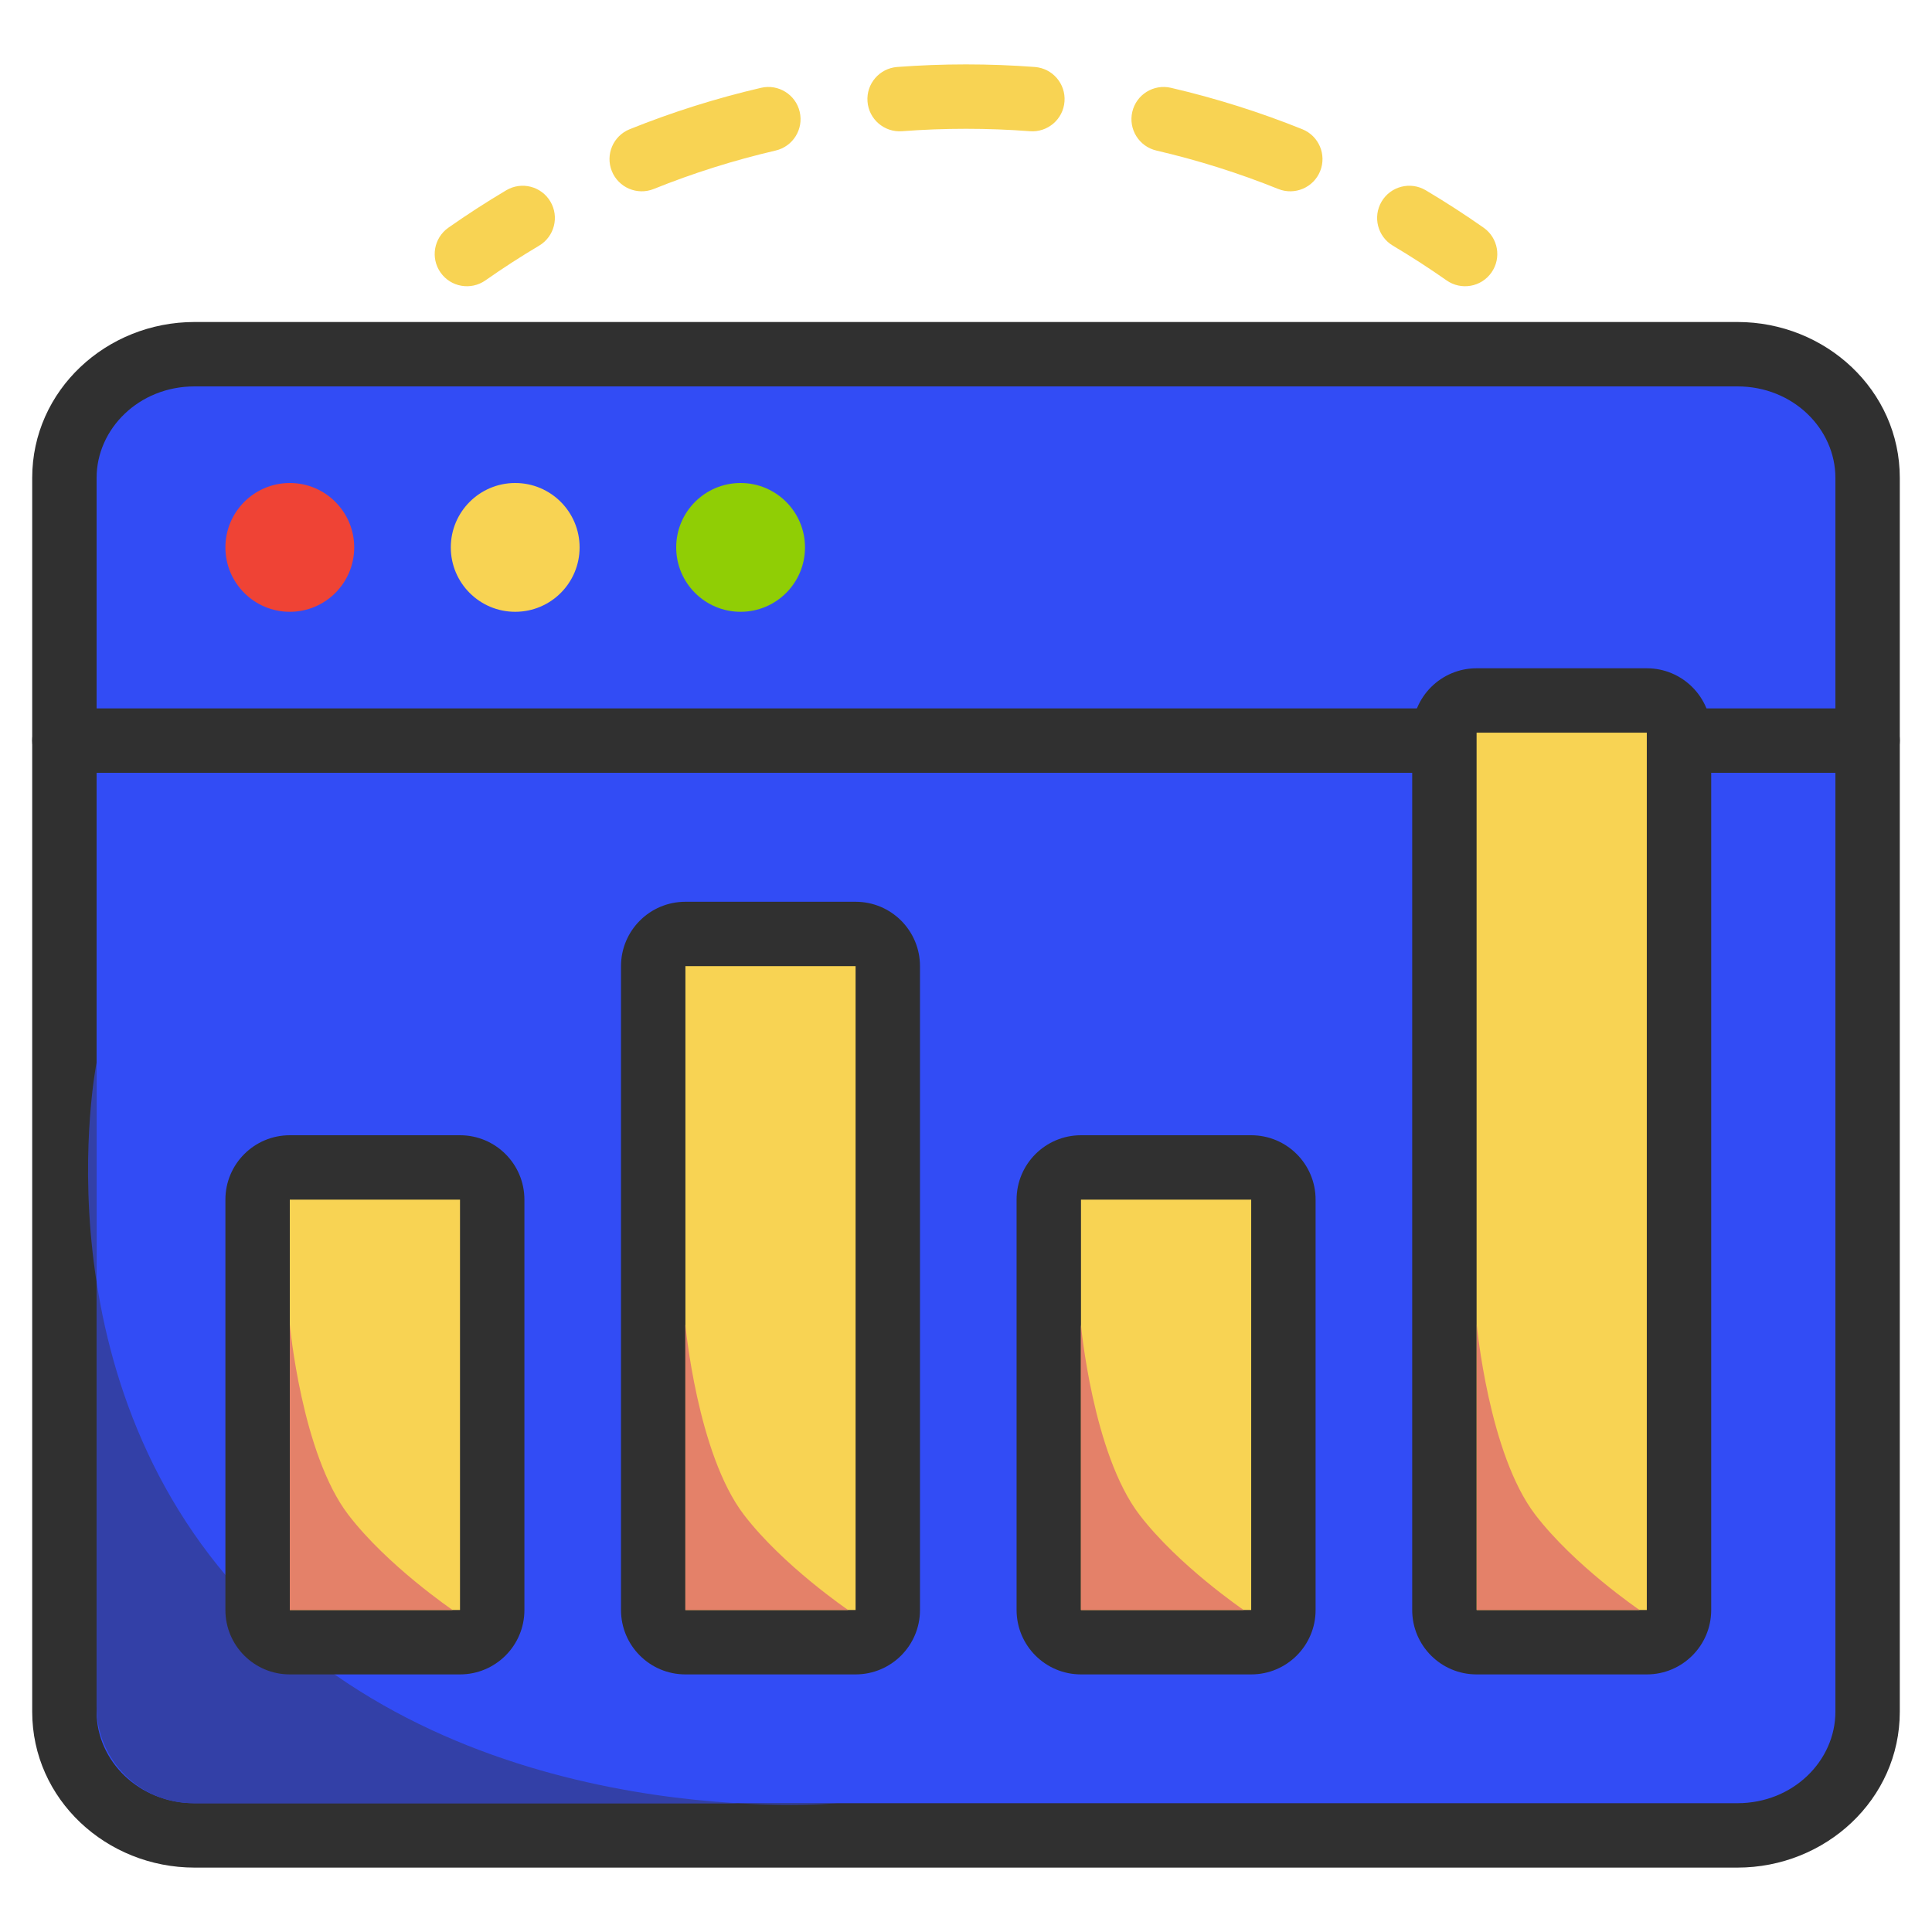
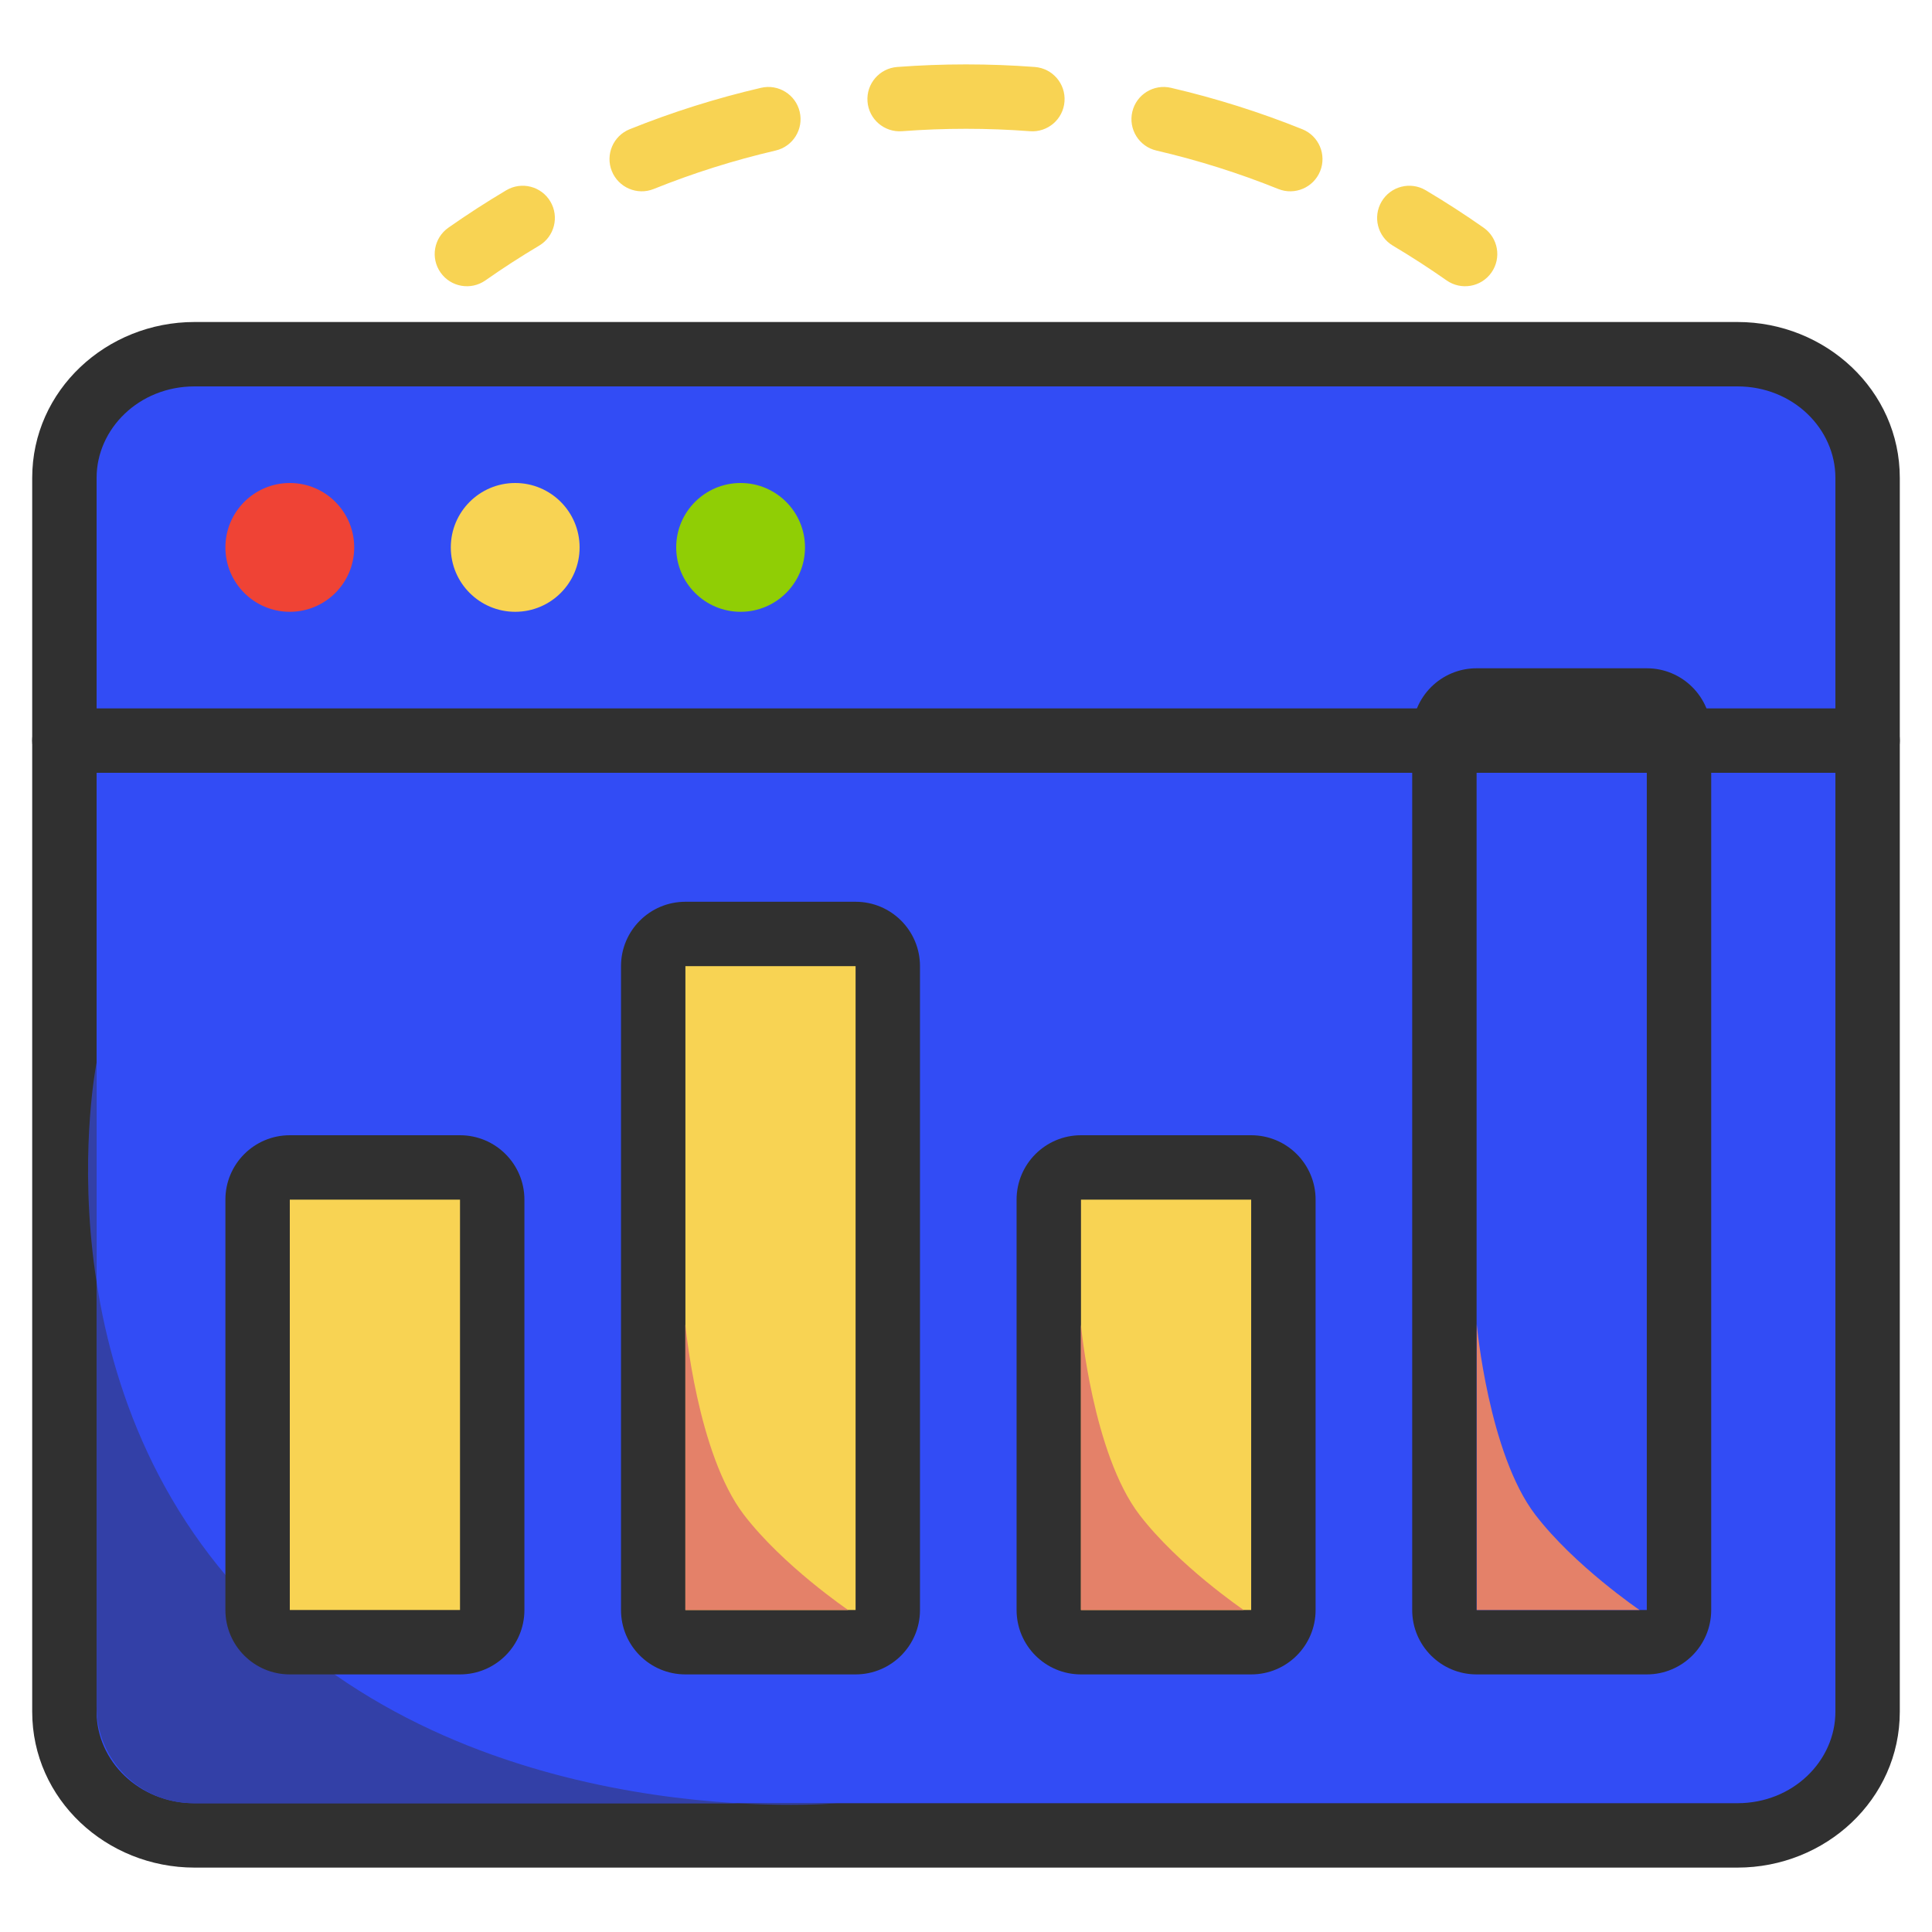
<svg xmlns="http://www.w3.org/2000/svg" width="60" height="60" viewBox="0 0 60 60" fill="none">
  <path d="M53.958 57H6.042C3.81 57 2 55.281 2 53.16V14.84C2 12.719 3.81 11 6.042 11H53.958C56.191 11 58 12.719 58 14.84V53.16C58 55.281 56.191 57 53.958 57Z" fill="#324CF5" />
  <path fill-rule="evenodd" clip-rule="evenodd" d="M1 53.16C1 55.881 3.306 58 6.042 58H53.958C56.694 58 59 55.881 59 53.16V14.84C59 12.119 56.694 10 53.958 10H6.042C3.306 10 1 12.119 1 14.84V53.16ZM6.042 56C4.313 56 3 54.681 3 53.16V14.84C3 13.319 4.313 12 6.042 12H53.958C55.687 12 57 13.319 57 14.84V53.16C57 54.681 55.687 56 53.958 56H6.042Z" fill="#303030" />
  <path d="M2.999 33C2.999 33 0.999 43 7.999 50C14.999 57 25.999 56 25.999 56H5.999C4.342 56 2.999 54.657 2.999 53V33Z" fill="#3340A7" />
  <path fill-rule="evenodd" clip-rule="evenodd" d="M1 23C1 23.552 1.448 24 2 24H58C58.552 24 59 23.552 59 23C59 22.448 58.552 22 58 22H2C1.448 22 1 22.448 1 23Z" fill="#303030" />
  <path d="M9 15C10.105 15 11 15.896 11 17C11 18.105 10.105 19 9 19C7.896 19 7 18.105 7 17C7 15.896 7.896 15 9 15Z" fill="#EF4335" />
  <path d="M16 15C17.105 15 18 15.896 18 17C18 18.105 17.105 19 16 19C14.896 19 14 18.105 14 17C14 15.896 14.896 15 16 15Z" fill="#F8D353" />
  <path d="M23 15C24.105 15 25 15.896 25 17C25 18.105 24.105 19 23 19C21.895 19 21 18.105 21 17C21 15.896 21.895 15 23 15Z" fill="#90CE05" />
  <path fill-rule="evenodd" clip-rule="evenodd" d="M30 4C29.331 4 28.669 4.025 28.013 4.075C27.463 4.116 26.982 3.704 26.941 3.153C26.899 2.602 27.312 2.122 27.863 2.08C28.568 2.027 29.281 2 30 2C30.719 2 31.432 2.027 32.137 2.08C32.688 2.122 33.101 2.602 33.059 3.153C33.018 3.704 32.538 4.116 31.987 4.075C31.331 4.025 30.669 4 30 4ZM24.836 3.474C24.961 4.012 24.626 4.55 24.088 4.675C22.786 4.978 21.521 5.378 20.302 5.869C19.79 6.075 19.207 5.826 19.001 5.314C18.795 4.802 19.043 4.219 19.556 4.013C20.869 3.485 22.232 3.053 23.635 2.727C24.173 2.602 24.711 2.936 24.836 3.474ZM35.164 3.474C35.289 2.936 35.827 2.602 36.365 2.727C37.768 3.053 39.131 3.485 40.444 4.013C40.957 4.219 41.205 4.802 40.999 5.314C40.793 5.826 40.21 6.075 39.698 5.869C38.479 5.378 37.214 4.978 35.912 4.675C35.374 4.55 35.039 4.012 35.164 3.474ZM42.908 6.258C43.19 5.783 43.803 5.627 44.278 5.909C44.893 6.274 45.492 6.662 46.075 7.071C46.527 7.389 46.636 8.012 46.318 8.464C46.001 8.916 45.377 9.025 44.925 8.708C44.384 8.328 43.827 7.968 43.257 7.629C42.782 7.347 42.626 6.733 42.908 6.258ZM17.092 6.258C17.374 6.733 17.218 7.347 16.743 7.629C16.173 7.968 15.616 8.328 15.075 8.708C14.623 9.025 13.999 8.916 13.682 8.464C13.364 8.012 13.473 7.389 13.925 7.071C14.508 6.662 15.107 6.274 15.722 5.909C16.197 5.627 16.81 5.783 17.092 6.258Z" fill="#F8D353" />
  <path d="M15.286 50C15.286 50.552 14.838 51 14.286 51H9C8.448 51 8 50.552 8 50V37.256C8 36.704 8.448 36.256 9 36.256H14.286C14.838 36.256 15.286 36.704 15.286 37.256V50Z" fill="#F8D353" />
  <path fill-rule="evenodd" clip-rule="evenodd" d="M7 50C7 51.105 7.895 52 9 52H14.286C15.39 52 16.286 51.105 16.286 50V37.256C16.286 36.151 15.39 35.256 14.286 35.256H9C7.895 35.256 7 36.151 7 37.256V50ZM14.286 50H9V37.256L14.286 37.256V50Z" fill="#303030" />
-   <path d="M14.056 50H9V41.13C9 41.13 9.366 45.148 10.819 47.044C12.032 48.626 14.056 50 14.056 50Z" fill="#E48169" />
  <path d="M27.571 50C27.571 50.552 27.124 51 26.571 51H21.286C20.733 51 20.286 50.552 20.286 50V30.005C20.286 29.453 20.733 29.005 21.286 29.005H26.571C27.124 29.005 27.571 29.453 27.571 30.005V50Z" fill="#F8D353" />
  <path fill-rule="evenodd" clip-rule="evenodd" d="M19.286 50C19.286 51.105 20.181 52 21.286 52H26.571C27.676 52 28.571 51.105 28.571 50V30.005C28.571 28.9 27.676 28.005 26.571 28.005H21.286C20.181 28.005 19.286 28.9 19.286 30.005V50ZM26.571 50H21.286V30.005L26.571 30.005V50Z" fill="#303030" />
  <path d="M26.34 50H21.284V41.13C21.284 41.13 21.651 45.148 23.104 47.044C24.317 48.626 26.34 50 26.34 50Z" fill="#E48169" />
-   <path d="M39.857 50C39.857 50.552 39.409 51 38.857 51H33.571C33.019 51 32.571 50.552 32.571 50V37.256C32.571 36.704 33.019 36.256 33.571 36.256H38.857C39.409 36.256 39.857 36.704 39.857 37.256V50Z" fill="#F8D353" />
+   <path d="M39.857 50C39.857 50.552 39.409 51 38.857 51H33.571C33.019 51 32.571 50.552 32.571 50V37.256C32.571 36.704 33.019 36.256 33.571 36.256H38.857V50Z" fill="#F8D353" />
  <path fill-rule="evenodd" clip-rule="evenodd" d="M31.571 50C31.571 51.105 32.467 52 33.571 52H38.857C39.962 52 40.857 51.105 40.857 50V37.256C40.857 36.151 39.962 35.256 38.857 35.256H33.571C32.467 35.256 31.571 36.151 31.571 37.256V50ZM38.857 50H33.571V37.256L38.857 37.256V50Z" fill="#303030" />
  <path d="M38.624 50H33.568V41.13C33.568 41.13 33.935 45.148 35.388 47.044C36.601 48.626 38.624 50 38.624 50Z" fill="#E48169" />
-   <path d="M52.143 50C52.143 50.552 51.695 51 51.143 51H45.857C45.305 51 44.857 50.552 44.857 50V22.754C44.857 22.201 45.305 21.754 45.857 21.754H51.143C51.695 21.754 52.143 22.201 52.143 22.754V50Z" fill="#F8D353" />
  <path fill-rule="evenodd" clip-rule="evenodd" d="M43.857 50C43.857 51.105 44.752 52 45.857 52H51.143C52.247 52 53.143 51.105 53.143 50V22.754C53.143 21.649 52.247 20.754 51.143 20.754H45.857C44.752 20.754 43.857 21.649 43.857 22.754V50ZM51.143 50H45.857V22.754H51.143V50Z" fill="#303030" />
  <path d="M50.918 50H45.862V41.13C45.862 41.13 46.229 45.148 47.682 47.044C48.895 48.626 50.918 50 50.918 50Z" fill="#E48169" />
</svg>